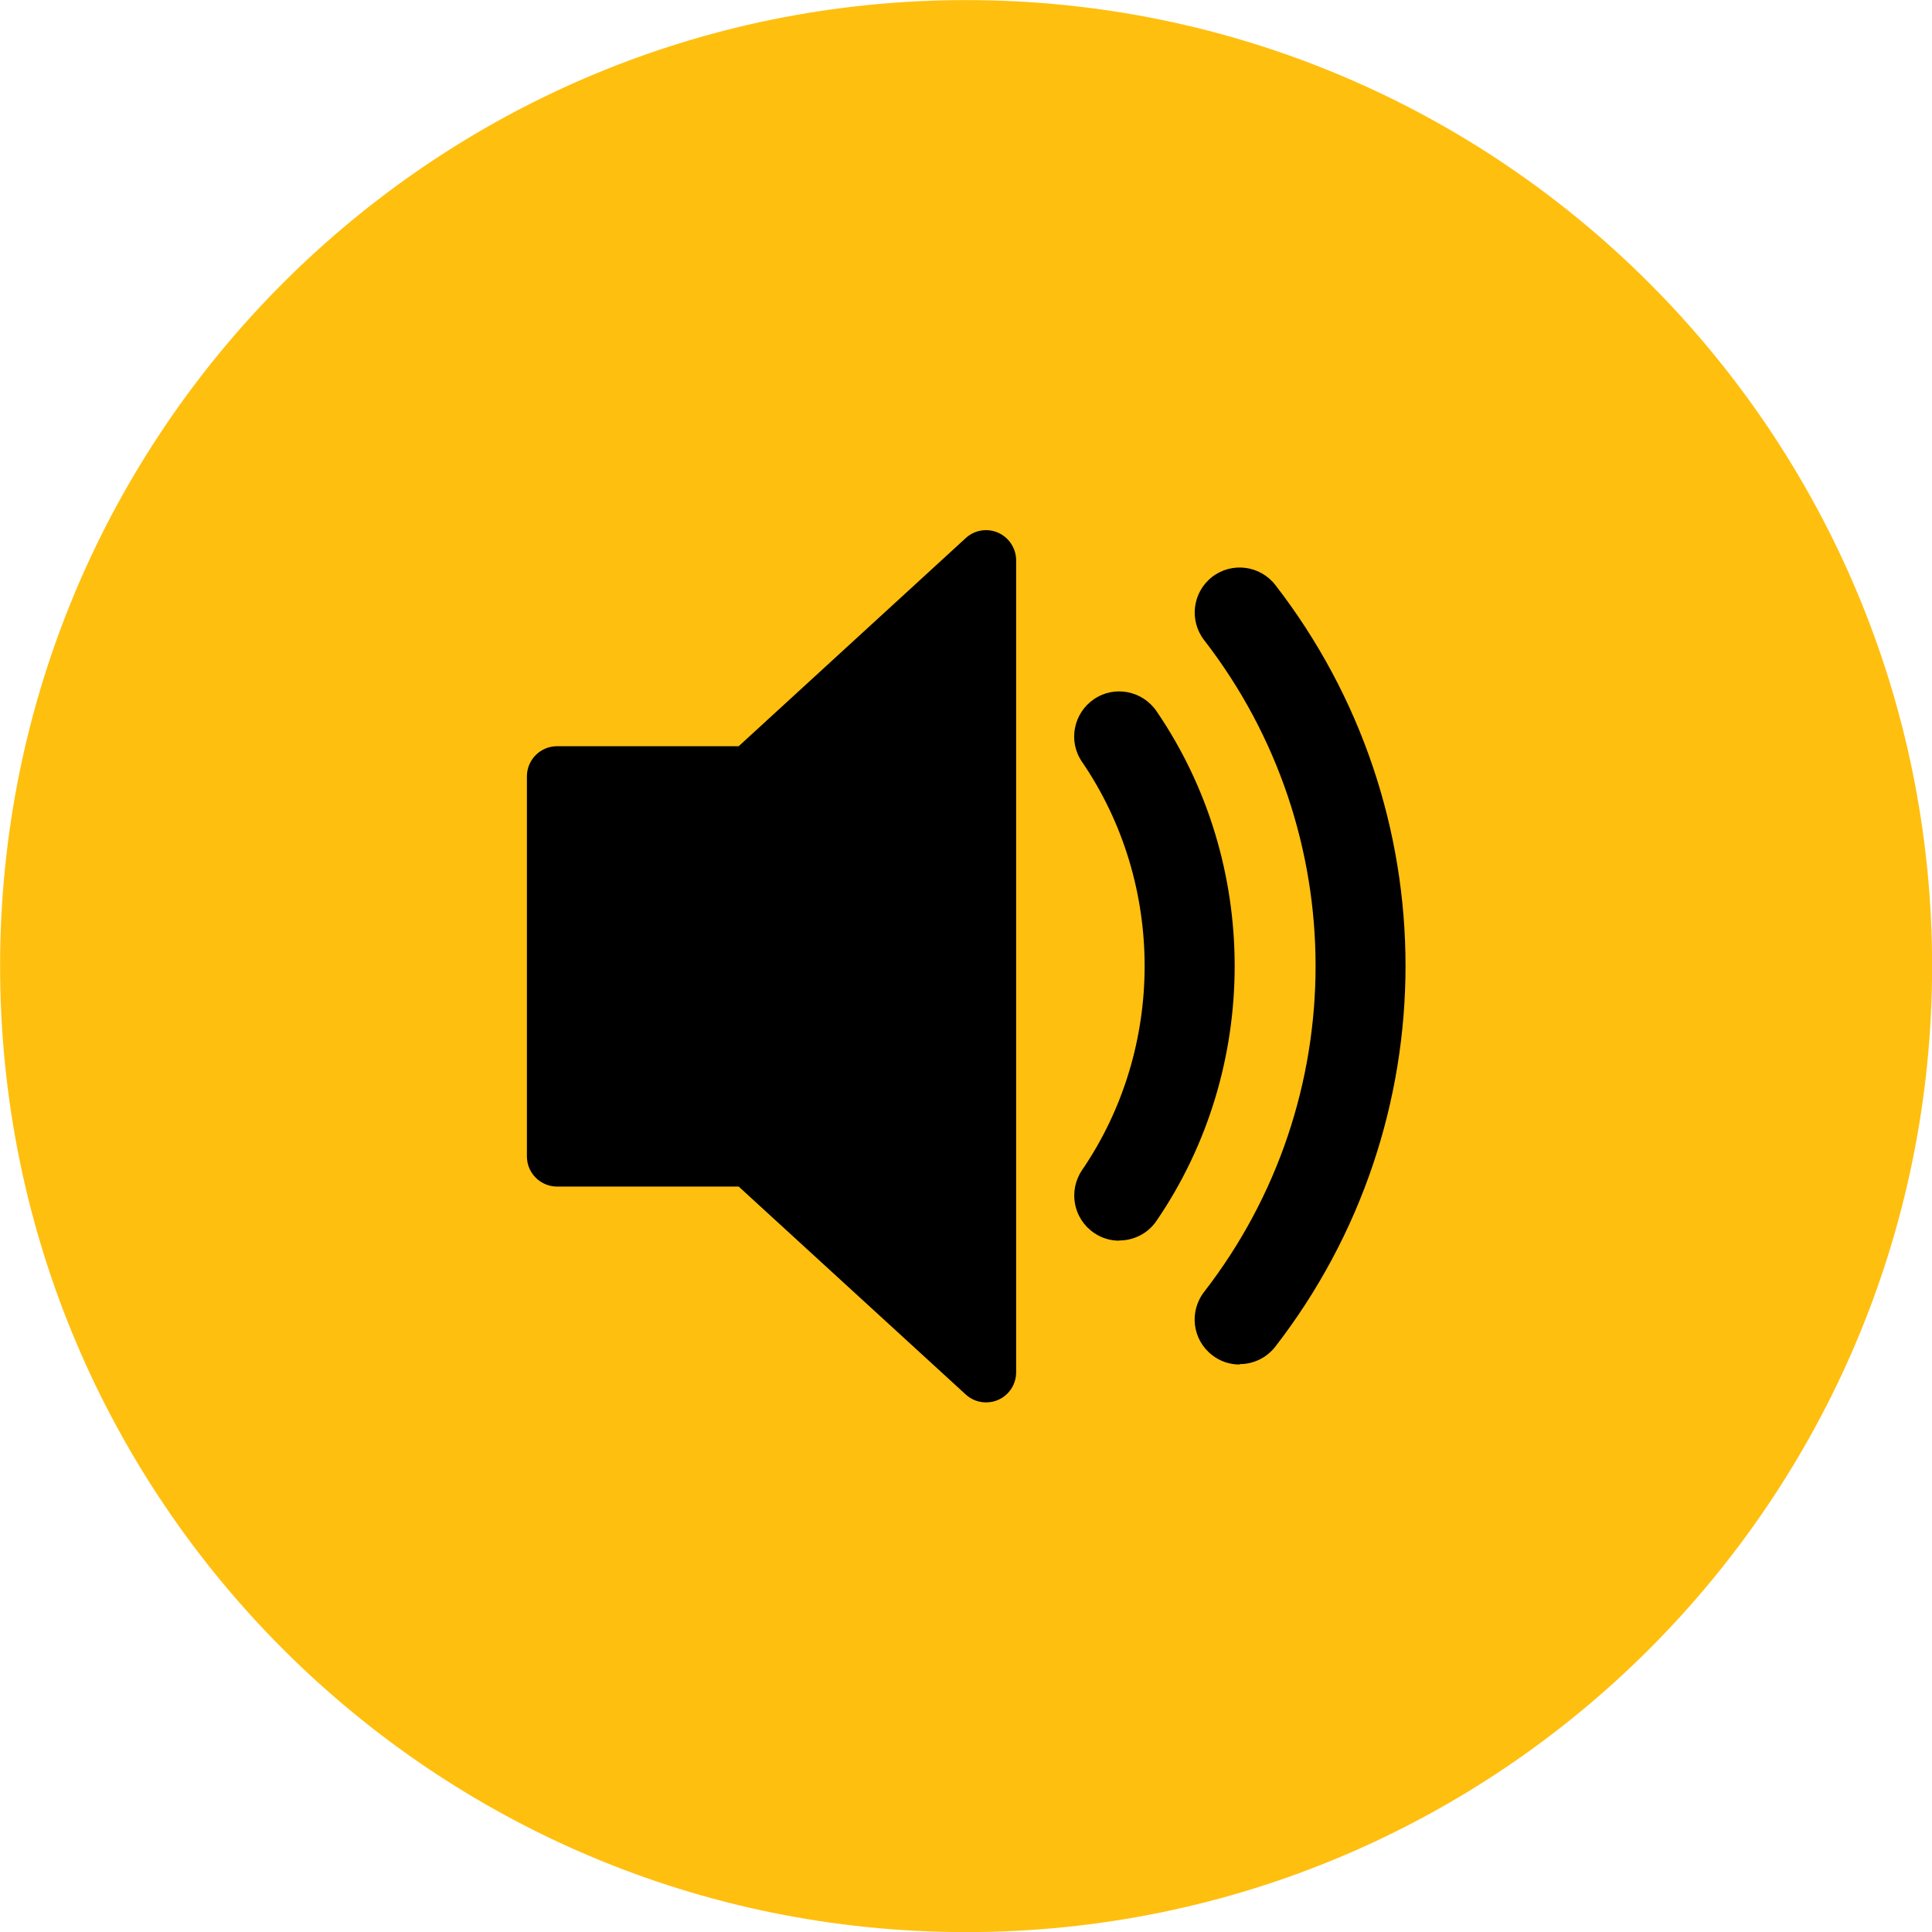
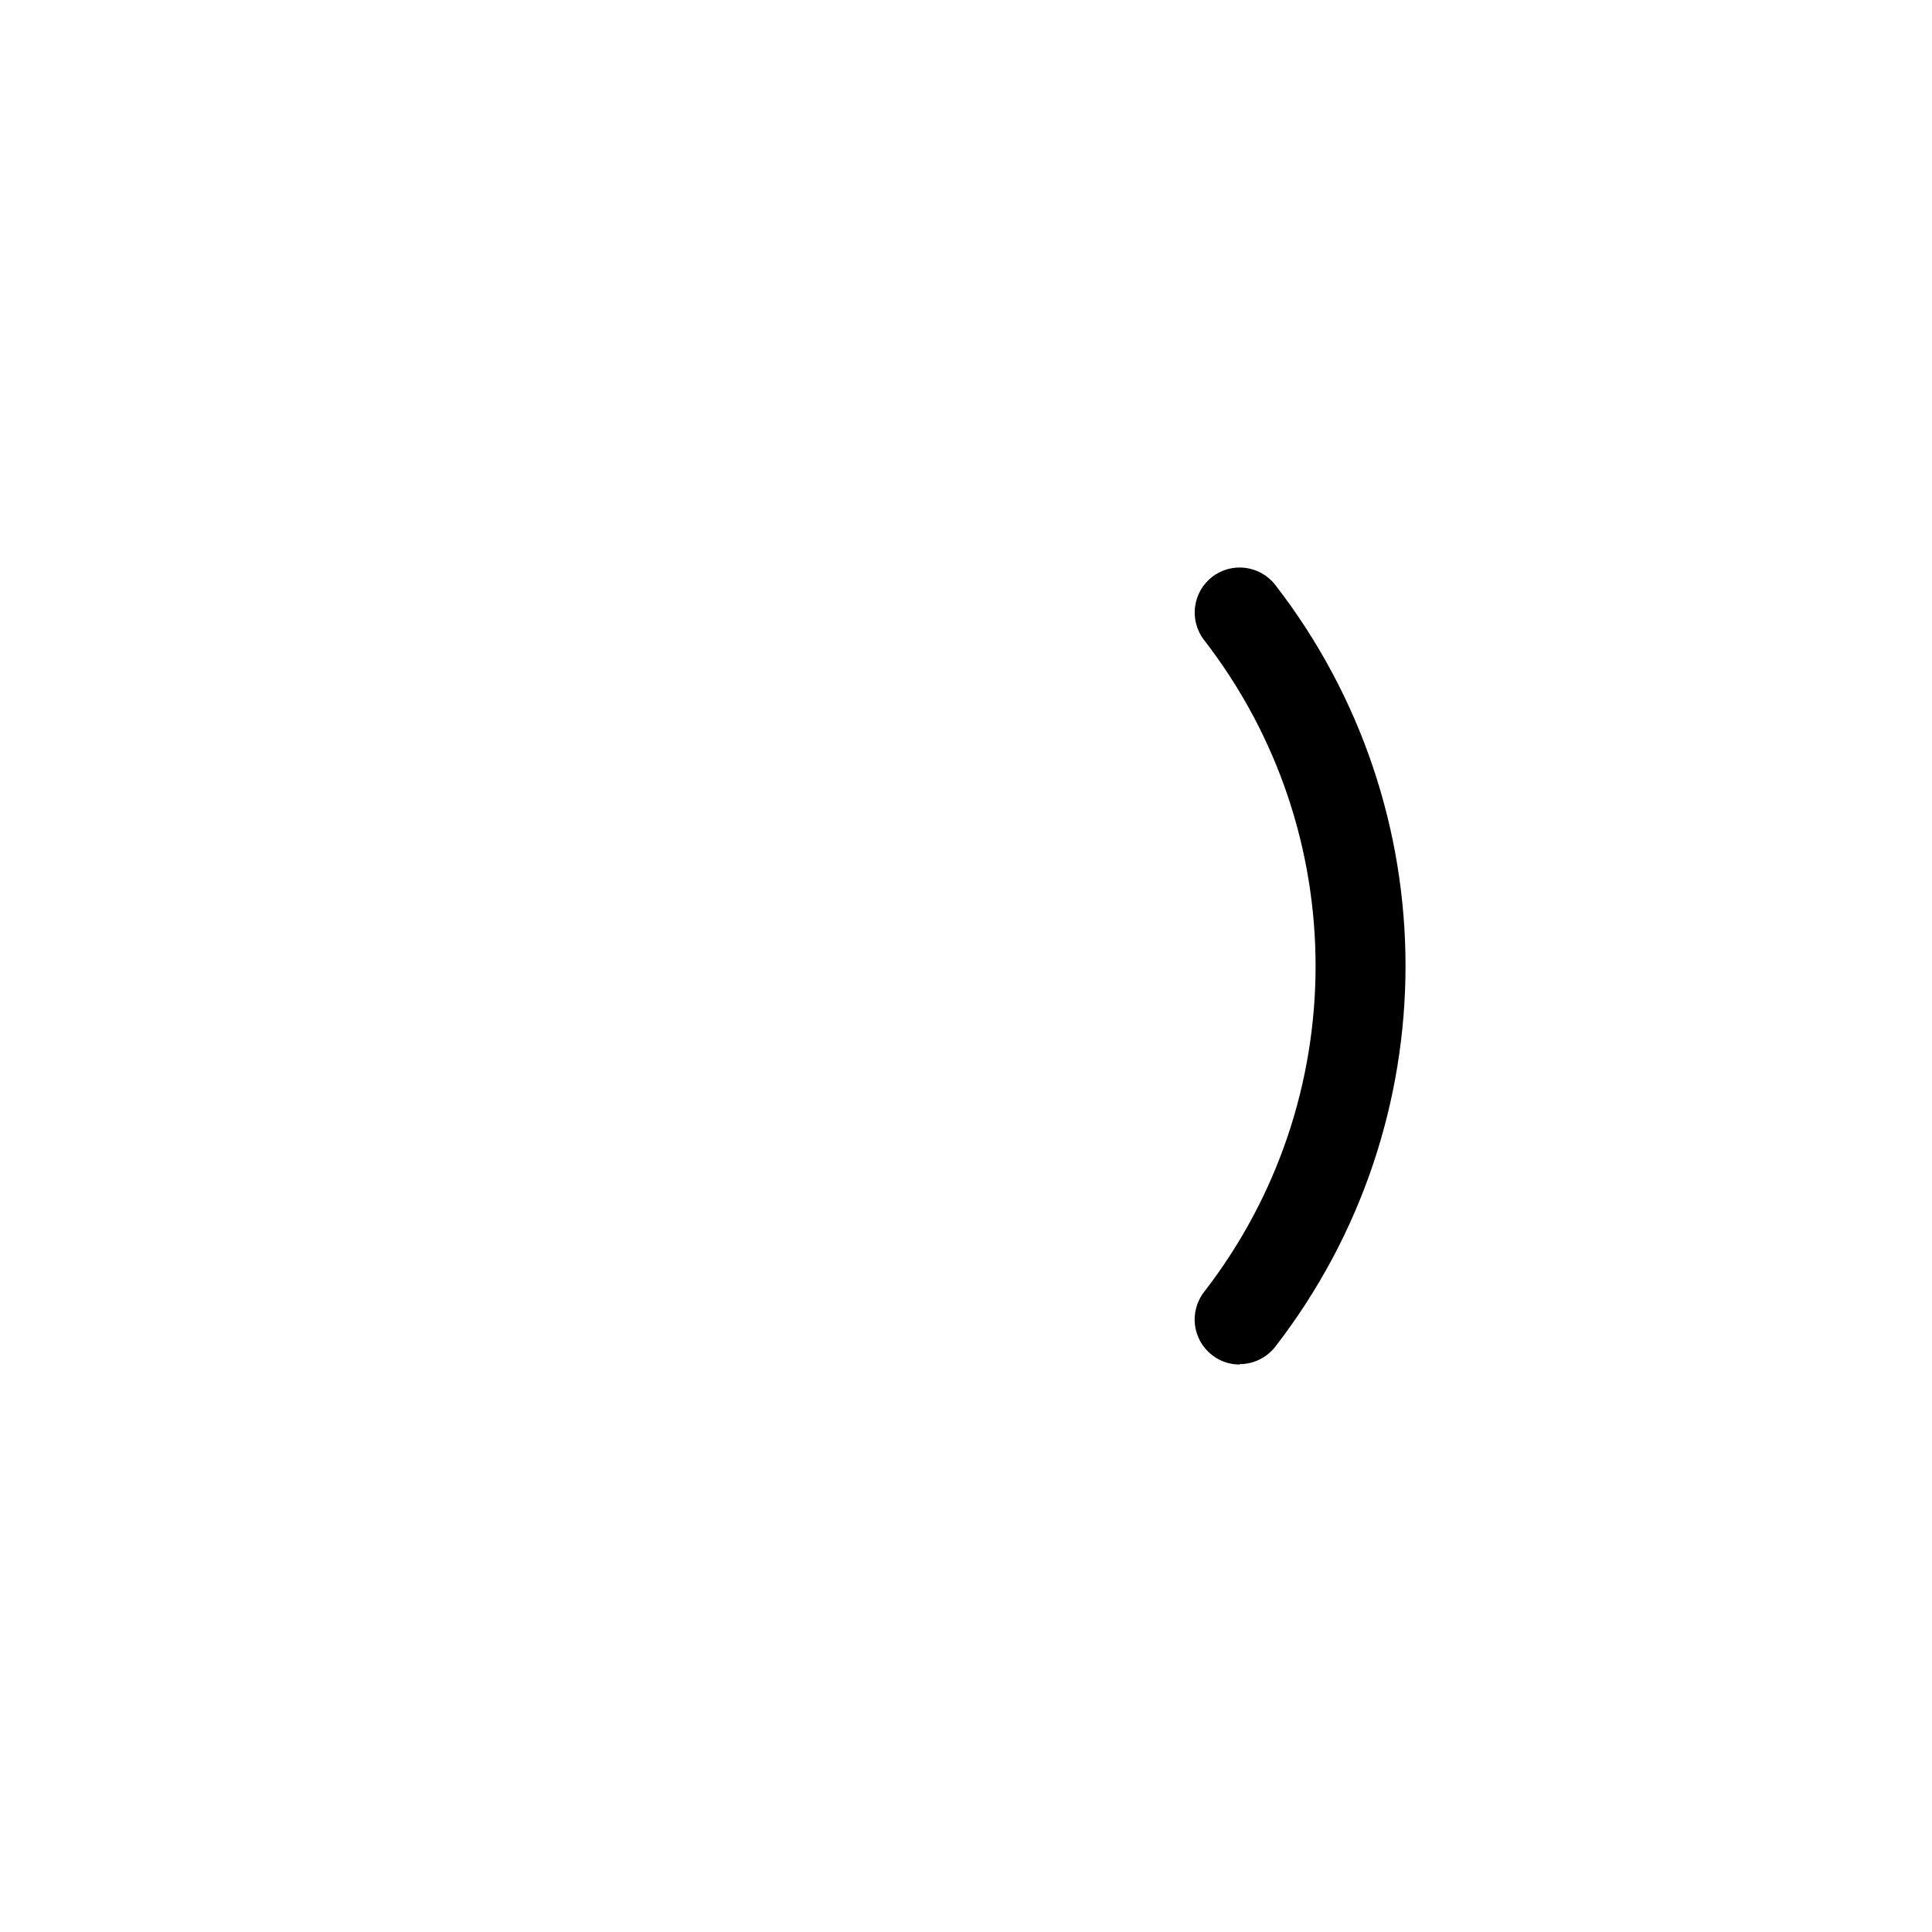
<svg xmlns="http://www.w3.org/2000/svg" id="Layer_1" viewBox="0 0 99.99 99.99">
  <defs>
    <style>
      .cls-1 {
        fill: #ffbf0f;
        stroke: #ffbf0f;
        stroke-miterlimit: 10;
        stroke-width: .99px;
      }

      .cls-2 {
        fill: #000;
      }
    </style>
  </defs>
-   <path class="cls-1" d="M50,.5C22.66.5.5,22.66.5,50s22.16,49.5,49.5,49.5,49.5-22.16,49.5-49.5S77.34.5,50,.5Z" />
  <g>
-     <path class="cls-2" d="M51.66,27.57c-.57-.25-1.23-.14-1.68.28l-11.75,10.77h-9.4c-.86,0-1.56.7-1.56,1.56v19.67c0,.86.7,1.56,1.56,1.56h9.4l11.75,10.76c.29.27.67.41,1.05.41.21,0,.43-.04.63-.13.57-.25.93-.81.93-1.43V29c0-.62-.37-1.18-.93-1.43Z" />
    <g>
-       <path class="cls-2" d="M57.92,64.21c-.45,0-.91-.13-1.31-.41-1.06-.73-1.33-2.17-.61-3.24,4.32-6.32,4.32-14.81,0-21.13-.73-1.06-.45-2.51.61-3.24,1.06-.73,2.51-.45,3.24.61,5.4,7.89,5.4,18.5,0,26.39-.45.66-1.18,1.01-1.92,1.01Z" />
      <path class="cls-2" d="M64.15,70.62c-.5,0-1-.16-1.42-.49-1.02-.79-1.2-2.25-.41-3.27,7.69-9.93,7.69-23.8,0-33.73-.79-1.02-.6-2.48.41-3.27,1.02-.79,2.48-.6,3.27.41,8.99,11.61,8.99,27.82,0,39.43-.46.59-1.15.9-1.84.9Z" />
    </g>
  </g>
</svg>